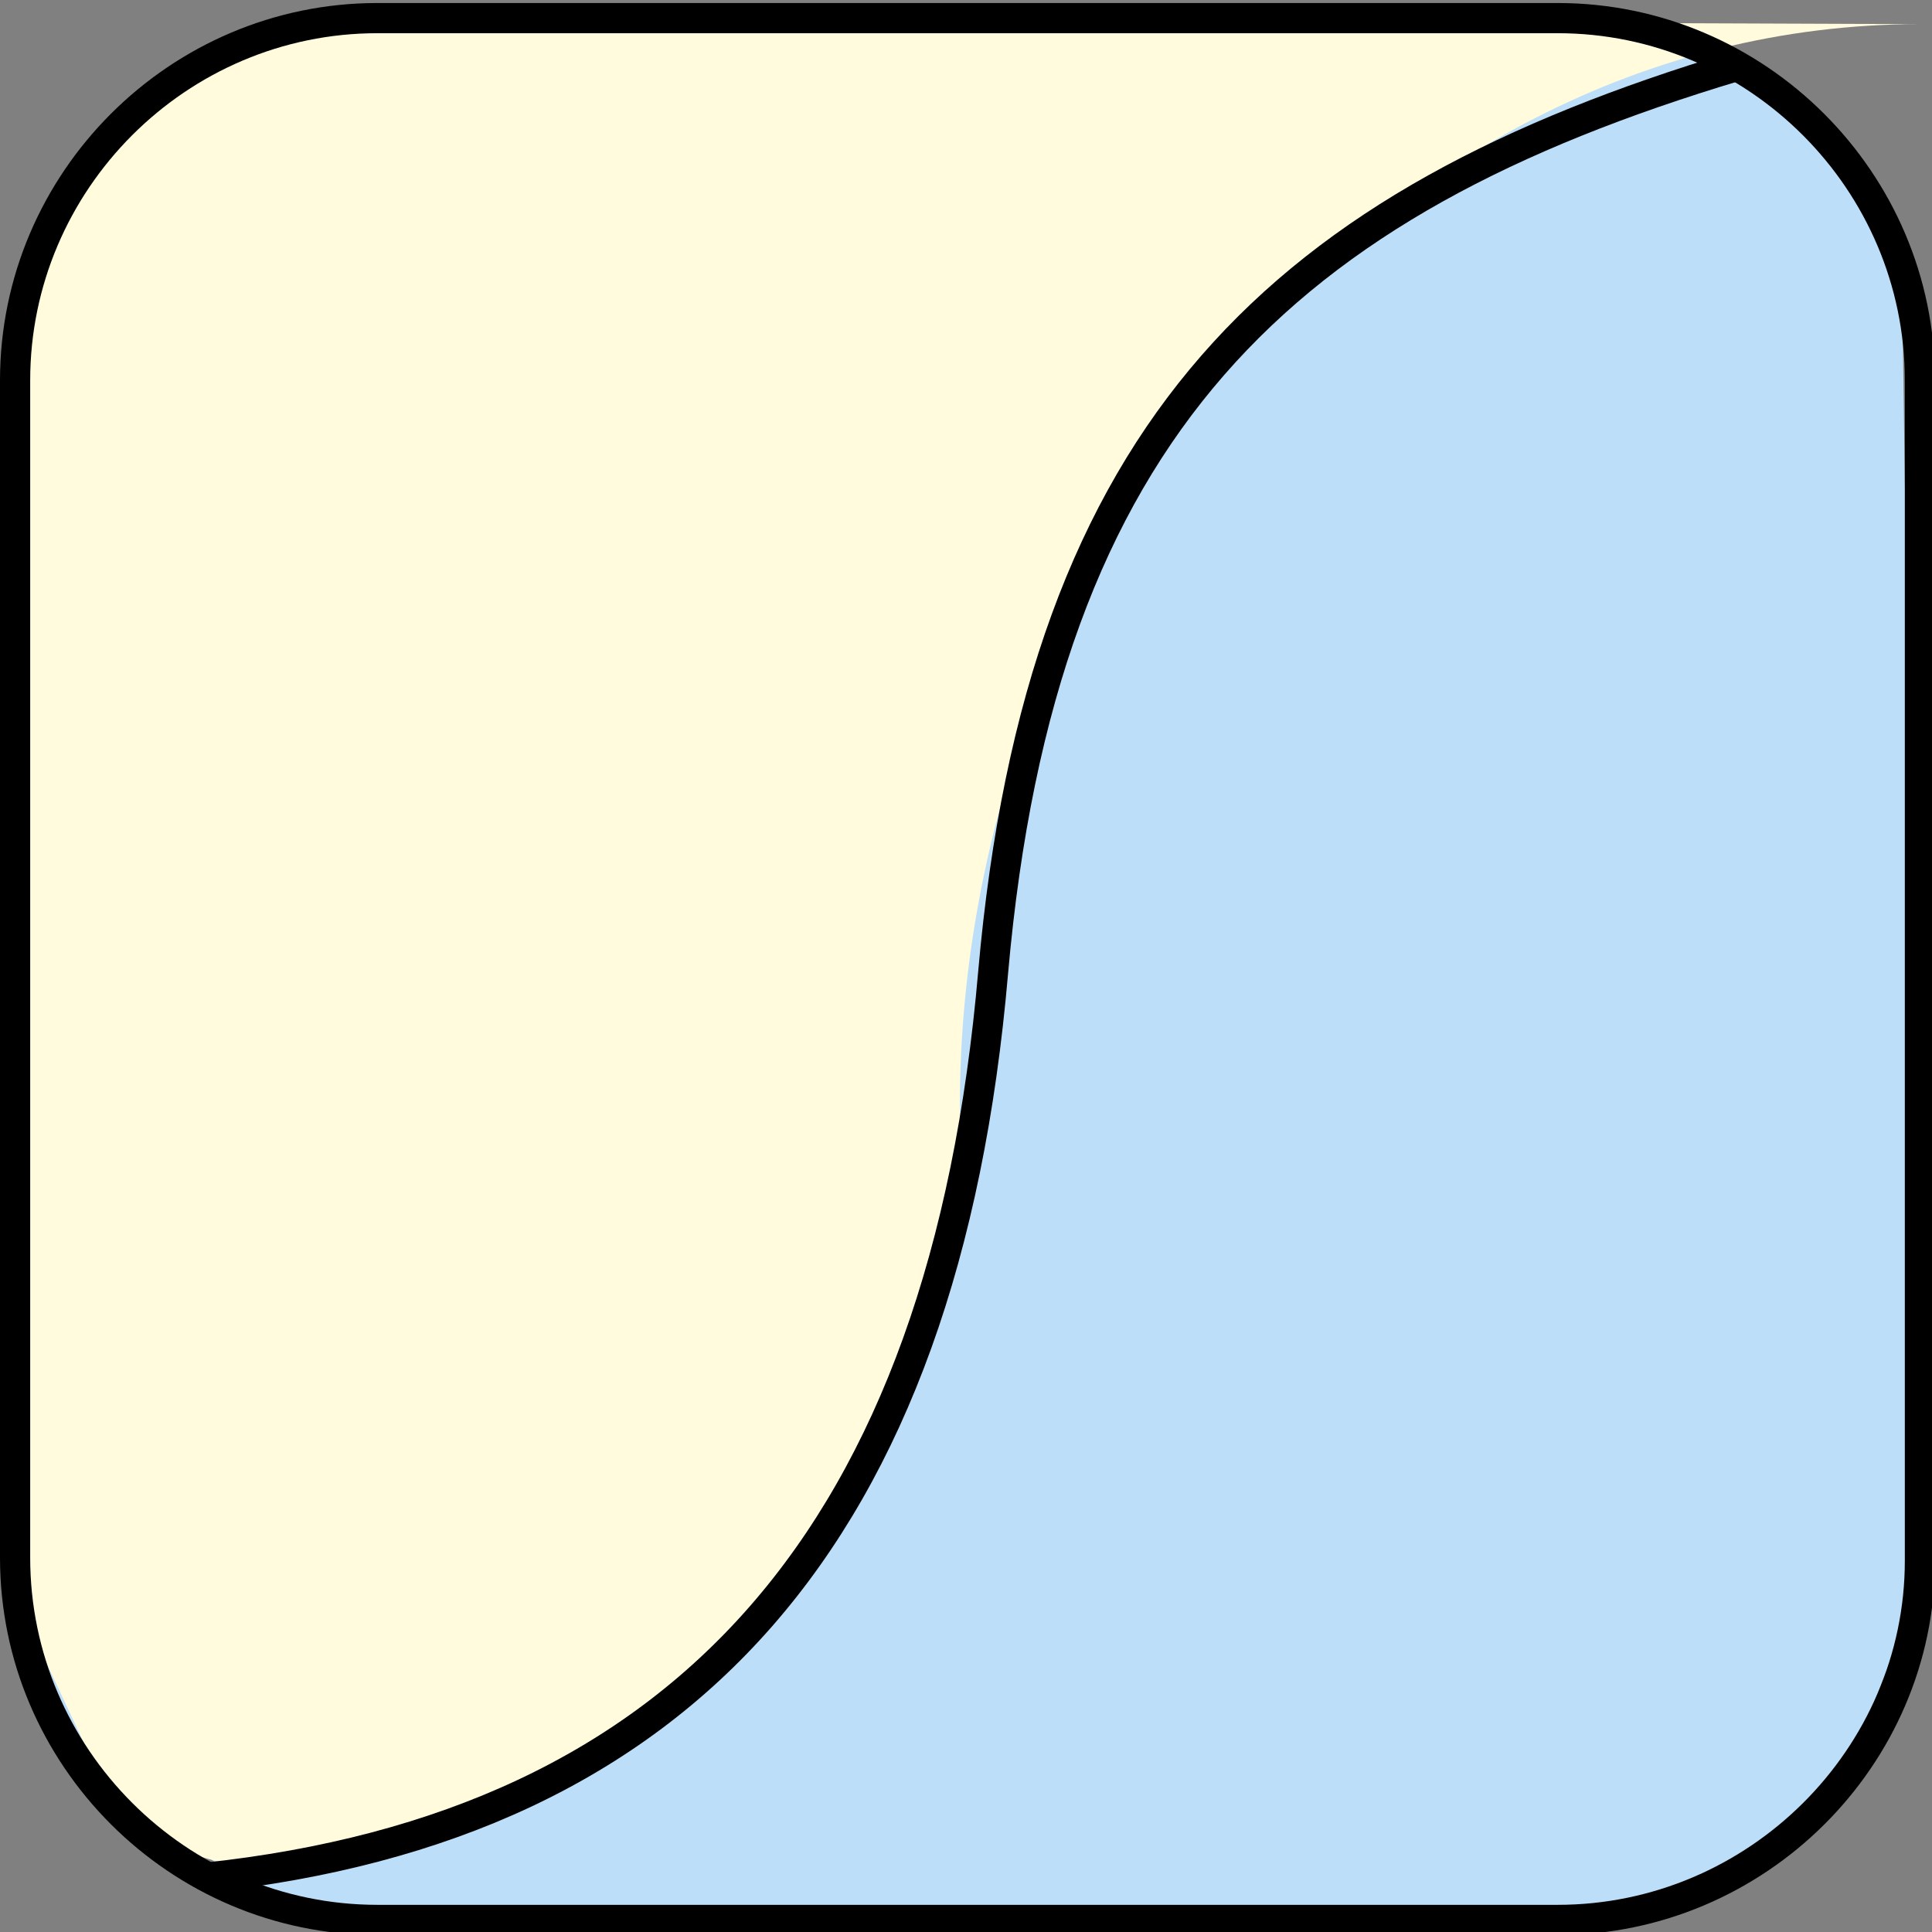
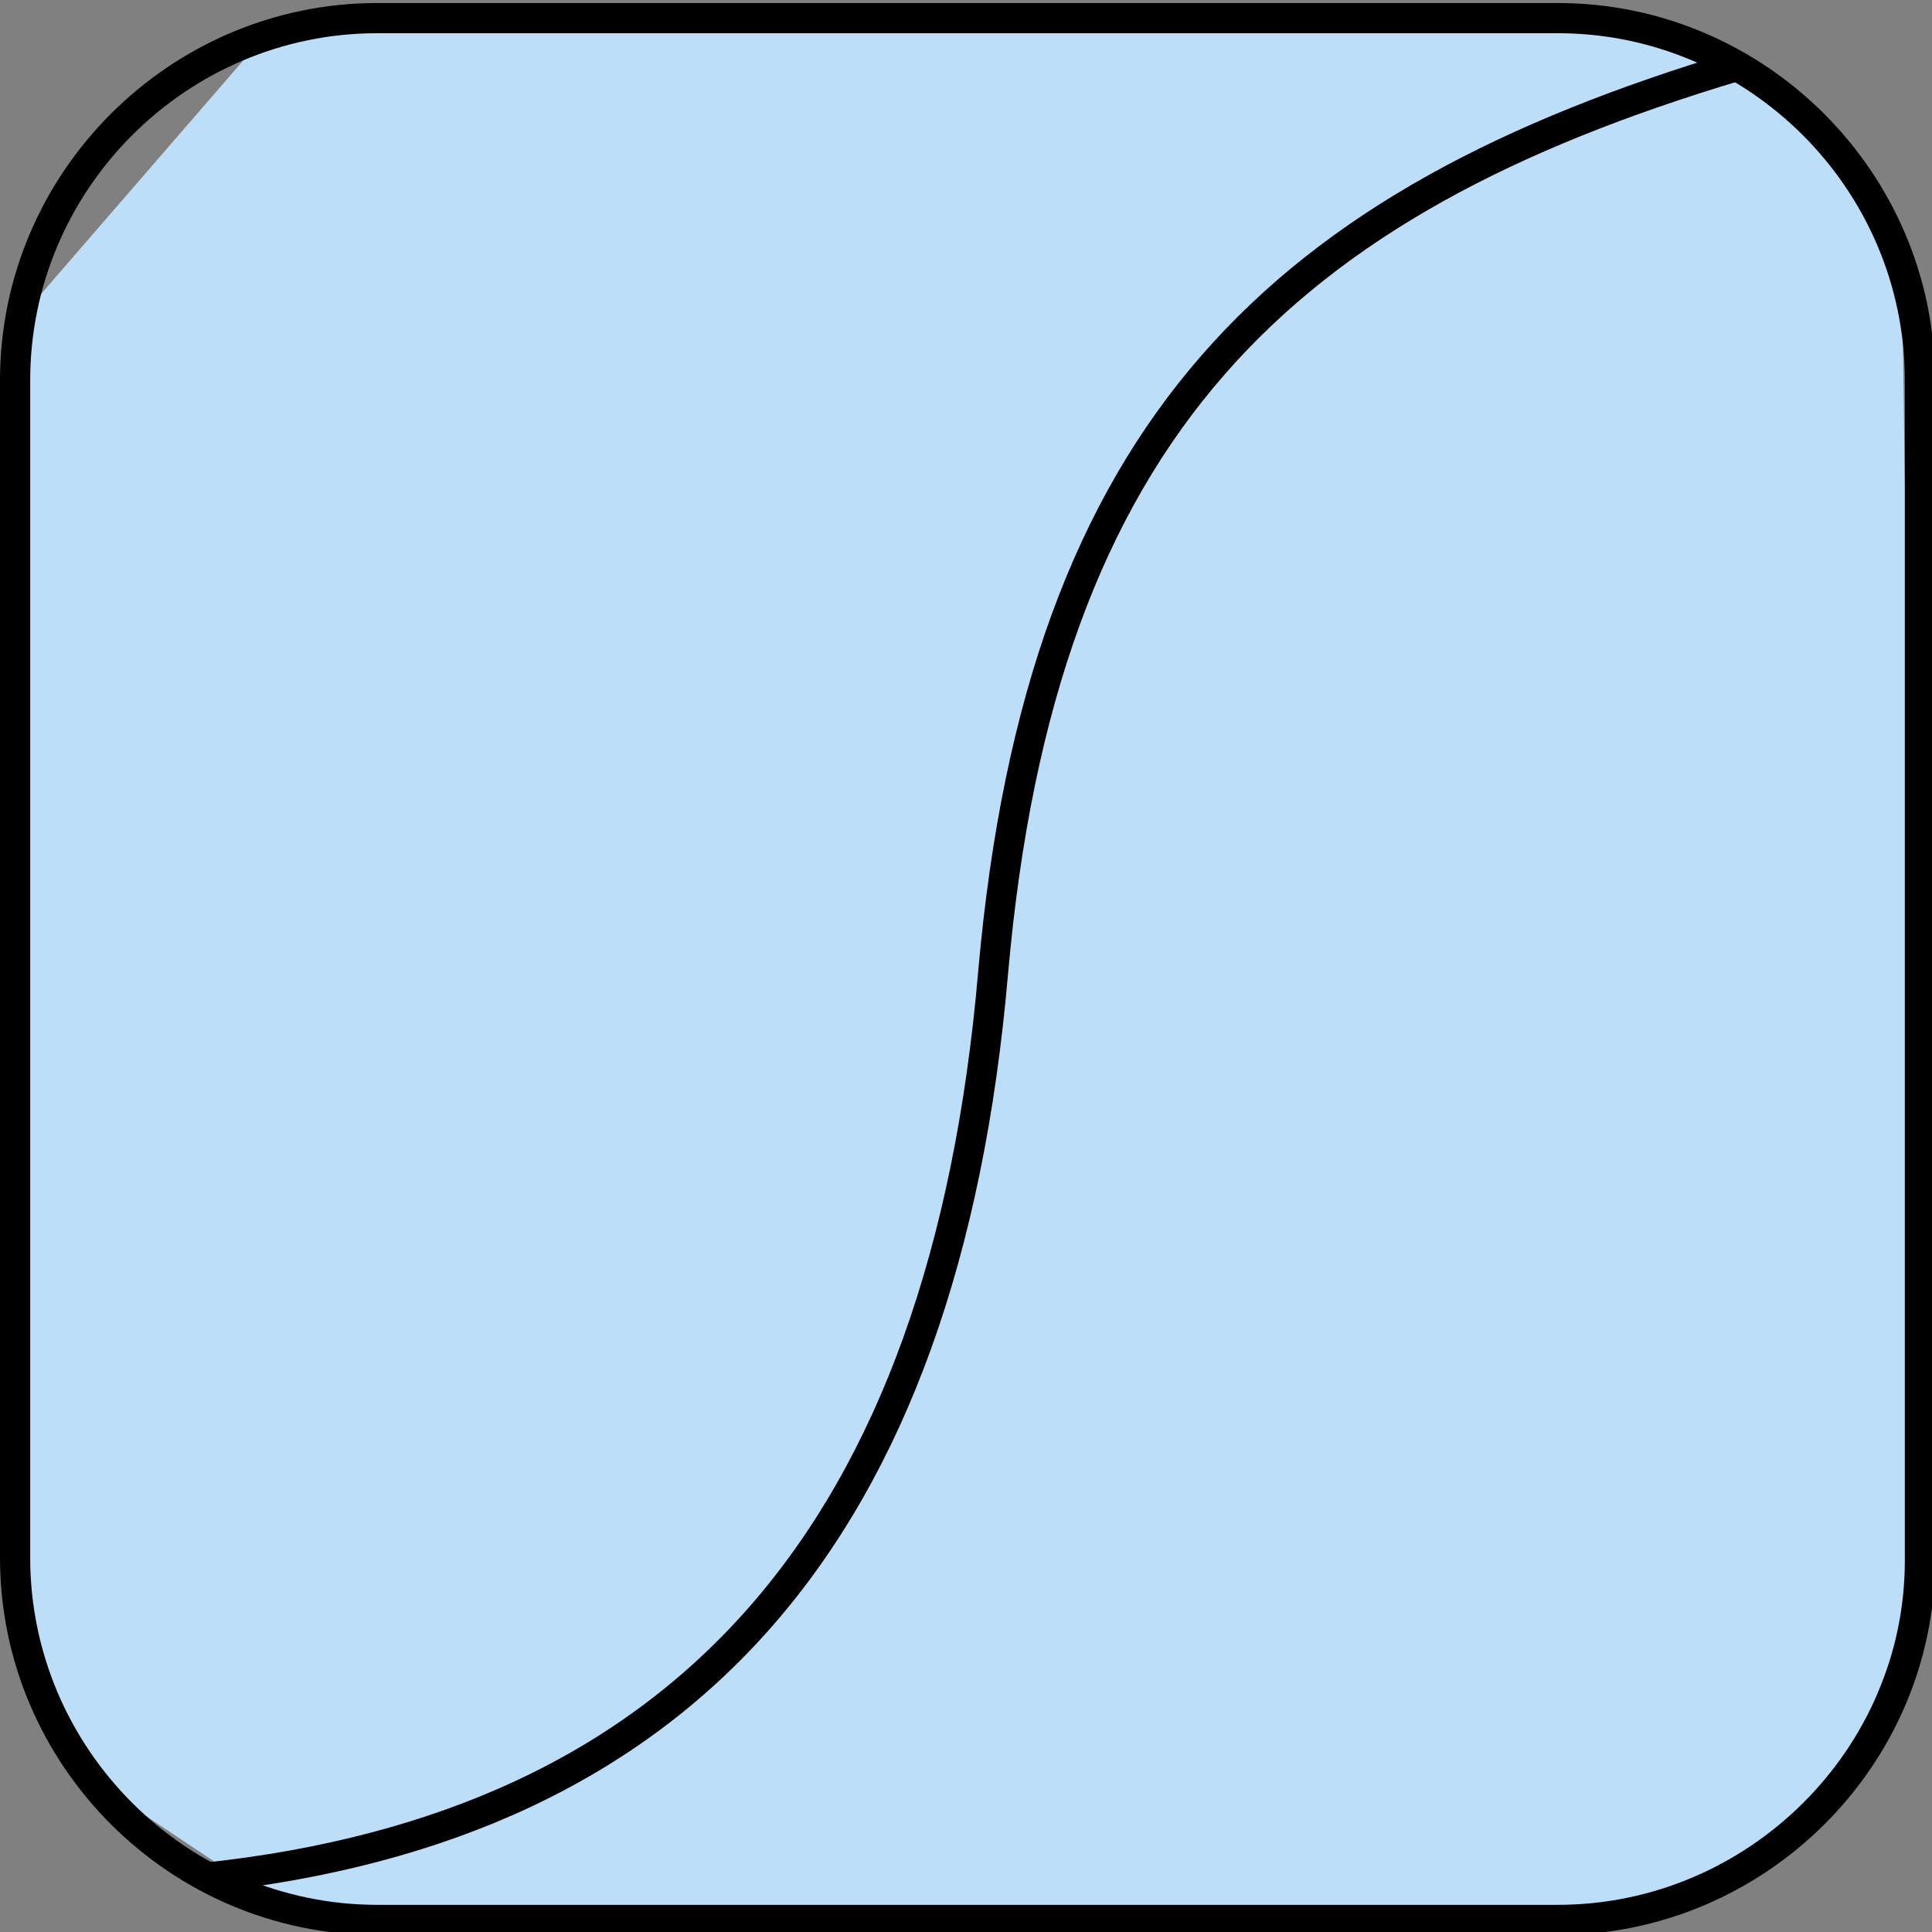
<svg xmlns="http://www.w3.org/2000/svg" version="1.1" id="Layer_1" x="0px" y="0px" viewBox="0 0 64 64" style="enable-background:new 0 0 64 64;" xml:space="preserve">
  <rect x="0" y="0" width="64" height="64" fill="#808080" stroke="none" />
  <style type="text/css">
	.st0{fill-rule:evenodd;clip-rule:evenodd;fill:#BDDEF8;}
	.st1{fill-rule:evenodd;clip-rule:evenodd;fill:#FFFBDC;}
	.st2{fill:none;stroke:#000000;stroke-width:0.992;stroke-miterlimit:10;}
	.st3{fill:none;stroke:#000000;stroke-miterlimit:10;}
</style>
  <polyline class="st0" points="9.1,0.8 54.1,0.8 59.8,3.9 63,8.7 63.6,52.5 60.6,60.2 53.1,63.6 9.4,63.2 3.1,59 0.7,53.7 0.7,10.5   " />
-   <path class="st1" d="M63.6,0.8c-18.3,0-32,18-31.8,36.2c0.3,18-21.1,30.1-28.1,22.7l-3-6.4L1,8.6l3.4-4.8l6.3-3.2L63.6,0.8" />
  <path class="st2" d="M6.8,62.2c15.9-1.7,24.5-11.4,26.1-30c1.6-18.1,9.6-25.5,24.6-30" />
  <path class="st3" d="M51.6,63.6H12.5c-6.6,0-12-5.4-12-12v-39c0-6.6,5.4-12,12-12h39.1c6.6,0,12,5.4,12,12v39.1  C63.6,58.2,58.2,63.6,51.6,63.6z" />
</svg>